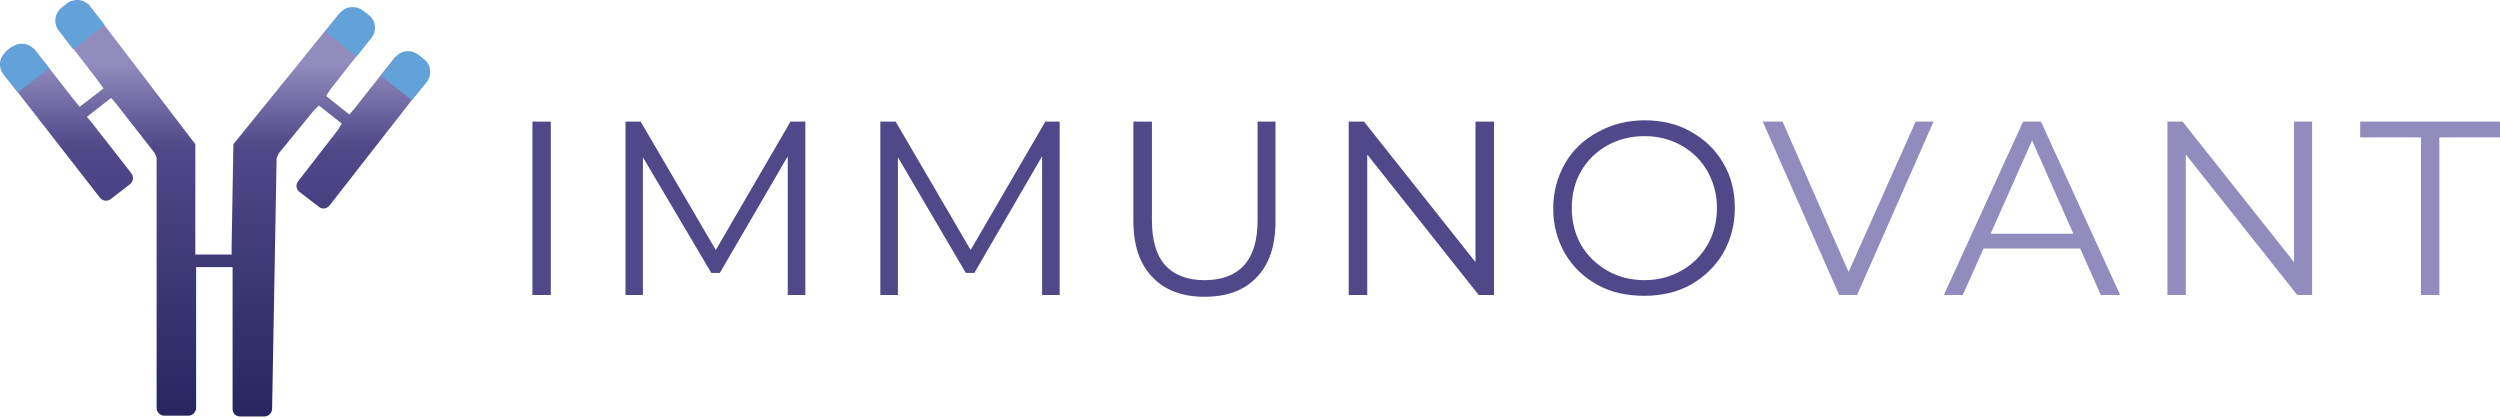
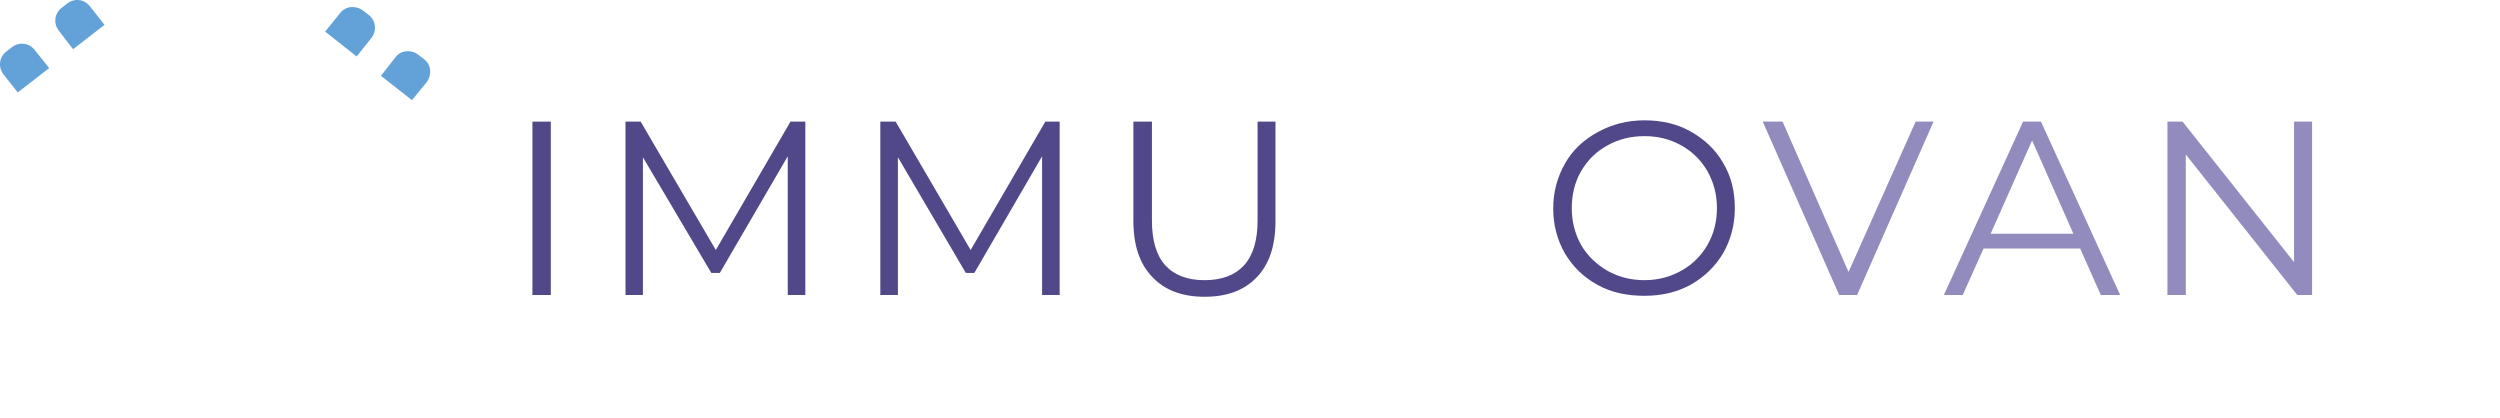
<svg xmlns="http://www.w3.org/2000/svg" version="1.2" viewBox="0 0 1550 259" width="1550" height="259">
  <title>logo (44)-svg</title>
  <defs>
    <linearGradient id="g1" x1="133.5" y1=".7" x2="133.5" y2="258.3" gradientUnits="userSpaceOnUse">
      <stop offset=".15" stop-color="#928cbe" />
      <stop offset=".35" stop-color="#514889" />
      <stop offset="1" stop-color="#272661" />
    </linearGradient>
  </defs>
  <style>
		.s0 { fill: url(#g1) } 
		.s1 { fill: #62a2d8 } 
		.s2 { fill: #514889 } 
		.s3 { fill: #928cbe } 
	</style>
-   <path id="Layer" class="s0" d="m148.9 258.2h15.1c2.5 0 4.7-2.2 4.7-4.7l2.8-155.5 1.4-3 21.5-26.3 3.3-3.3 14.2 11.2-2.5 4.1-24.5 31.6c-1.7 1.9-1.4 5 0.8 6.7l12 9.2c1.9 1.7 5 1.4 6.7-0.9l60.5-77.5c1.6-2-0.3-11.5-2.3-13.1l-3.6-2.8c-1.9-1.7-12.5-0.3-14.2 1.6l-25.1 31.9-3.1 3.6-14.4-11.5 2.5-3.9 25-31.8c1.7-1.9 0.3-12.5-1.6-14.2l-3.6-2.8c-2-1.7-12.6-0.3-14.3 1.7l-65.5 80.9-1.1 63.6v4.8h-22.5v-4.8-63.6l-65.8-86.2c-1.4-2.3-10.6-3.4-12.8-1.7l-5.1 3.9c-1.9 1.7-1.9 12-0.2 14l24.2 31.5 2.8 3.9-14.8 11.4-3-3.6-24.8-31.8c-1.7-2-12.9-3.1-14.8-1.4l-2.8 2.2c-2 1.7-3.6 12-2 14l60 77c1.6 2 4.4 2.5 6.7 0.8l11.9-9.2c2-1.6 2.5-4.4 0.9-6.7l-24.6-31.5-3-3.6 15-11.7 3.1 3.6 24 30.7 1.1 2.8v155.1c0 2.5 2.2 4.8 4.7 4.8h15.1c2.5 0 4.7-2.3 4.7-4.8v-82.6-4.7h22.6v4.7 83.2c0 2.8 1.9 4.7 4.7 4.7z" />
  <path id="Layer" class="s1" d="m221.1 35l-19.5-15.4 9.2-11.4c3.3-4.5 9.8-5 14.2-1.7l3.6 2.8c4.5 3.3 5.1 9.8 1.7 14.2z" />
  <path id="Layer" class="s1" d="m255.4 62.1l-19.2-15.1 8.9-11.4c3.3-4.5 9.7-5.1 14.2-1.7l3.6 2.8c4.5 3.3 5 9.7 1.7 14.2z" />
  <path id="Layer" class="s1" d="m64.8 15.4l-19.5 15.1-9-11.7c-3.3-4.5-2.5-10.6 2-14l3.6-2.8c4.5-3.3 10.6-2.5 13.9 2z" />
  <path id="Layer" class="s1" d="m30.5 42.2l-19.5 15.1-9-11.4c-3.3-4.5-2.5-10.6 2-14l3.6-2.8c4.5-3.3 10.6-2.5 14 2z" />
  <g id="Layer">
    <path id="Layer" class="s2" d="m330.1 75.4h11.4v107.5h-11.4z" />
    <path id="Layer" class="s2" d="m499.3 75.4v107.5h-10.9v-86l-42.1 72.3h-5.3l-42.4-71.7v85.4h-10.8v-107.5h9.4l46.6 79.6 46.3-79.6z" />
    <path id="Layer" class="s2" d="m657 75.4v107.5h-10.9v-86l-42 72.3h-5.3l-42.1-71.7v85.4h-10.9v-107.5h9.5l46.5 79.6 46.3-79.6z" />
    <path id="Layer" class="s2" d="m714.4 171.7c-7.8-8.1-11.7-19.5-11.7-34.9v-61.4h11.5v61.2c0 12.5 2.7 21.7 8.3 27.9q8.4 9.2 24.3 9.2c10.8 0 18.9-3.1 24.5-9.2 5.6-6.2 8.4-15.4 8.4-27.9v-61.2h11.1v61.7c0 15.4-3.9 26.8-11.7 34.9-7.8 8.1-18.4 12-32.3 12-14 0-24.8-4.2-32.4-12.3z" />
-     <path id="Layer" class="s2" d="m926.3 75.4v107.5h-9.5l-69.1-87.1v87.1h-11.5v-107.5h9.5l69.1 87.1v-87.1z" />
    <path id="Layer" fill-rule="evenodd" class="s2" d="m990.6 176.7c-8.6-4.7-15.3-11.1-20.3-19.5-4.8-8.4-7.3-17.6-7.3-27.9 0-10.3 2.5-19.5 7.3-27.9 4.7-8.4 11.7-14.8 20.3-19.5 8.7-4.8 18.4-7.3 29-7.3 10.6 0 20.3 2.2 28.7 7 8.4 4.7 15.3 11.1 20.1 19.5 5 8.4 7.2 17.6 7.2 27.9 0 10.3-2.5 19.6-7.2 27.9-5 8.4-11.7 14.8-20.1 19.6-8.6 4.7-18.1 6.9-28.7 6.9-10.6 0-20.3-1.9-29-6.7zm51.9-8.9c6.9-3.9 12.2-9.2 16.1-15.9 3.9-6.7 5.9-14.5 5.9-22.9 0-8.4-2-15.9-5.9-22.9-3.9-6.7-9.2-12-16.1-15.9-7-3.9-14.5-5.8-22.9-5.8-8.4 0-16.2 1.9-23.1 5.8-7 3.9-12.3 9.2-16.2 15.9-3.9 6.7-5.8 14.5-5.8 22.9 0 8.4 1.9 15.9 5.8 22.9 3.9 6.7 9.5 12 16.2 15.9 6.9 3.9 14.5 5.9 23.1 5.9 8.4 0 15.9-2 22.9-5.9z" />
  </g>
  <path id="Layer" class="s3" d="m1198.8 75.4l-47.4 107.5h-11.1l-47.4-107.5h12.3l40.9 93.2 41.6-93.2z" />
  <path id="Layer" fill-rule="evenodd" class="s3" d="m1289.7 154.1h-59.9l-12.9 28.8h-11.7l49.1-107.5h11.1l49.1 107.5h-12zm-4.2-9.2l-25.6-57.8-25.7 57.8z" />
  <path id="Layer" class="s3" d="m1433.5 75.4v107.5h-9.2l-69.1-87.1v87.1h-11.4v-107.5h9.4l69.1 87.1v-87.1z" />
-   <path id="Layer" class="s3" d="m1501 85.2h-37.7v-9.8h86.7v9.8h-37.6v97.7h-11.4z" />
</svg>